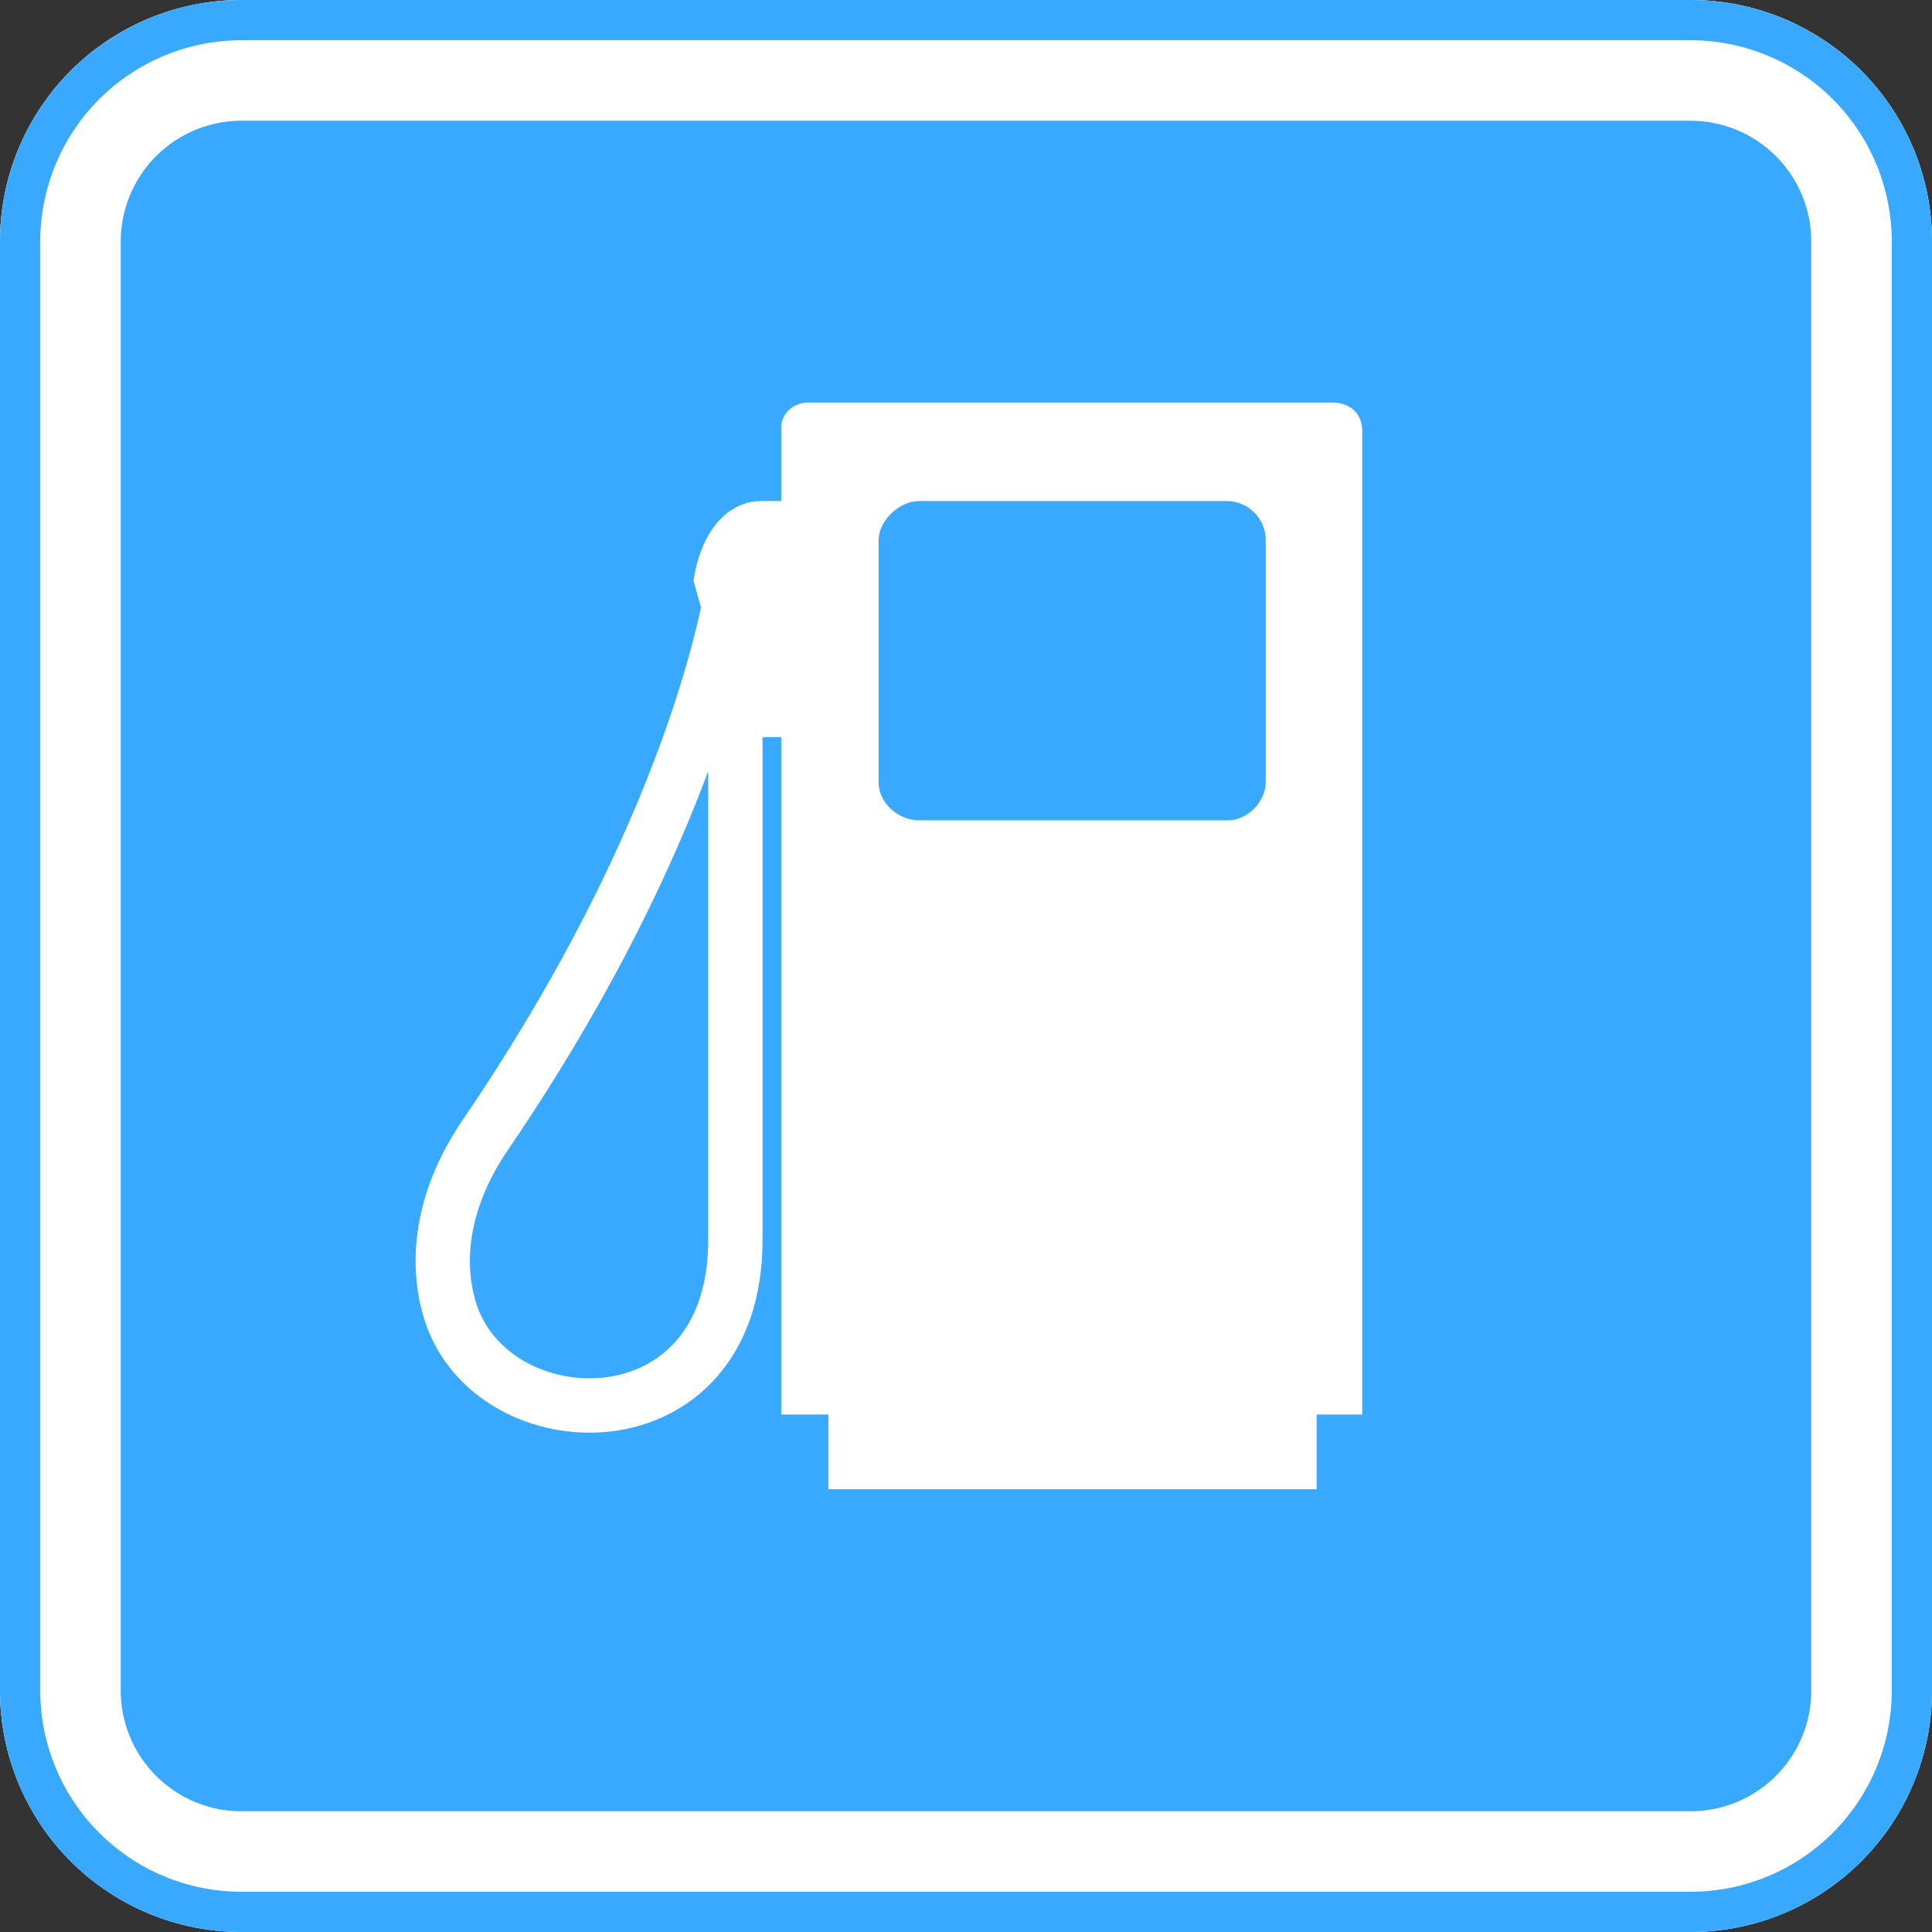
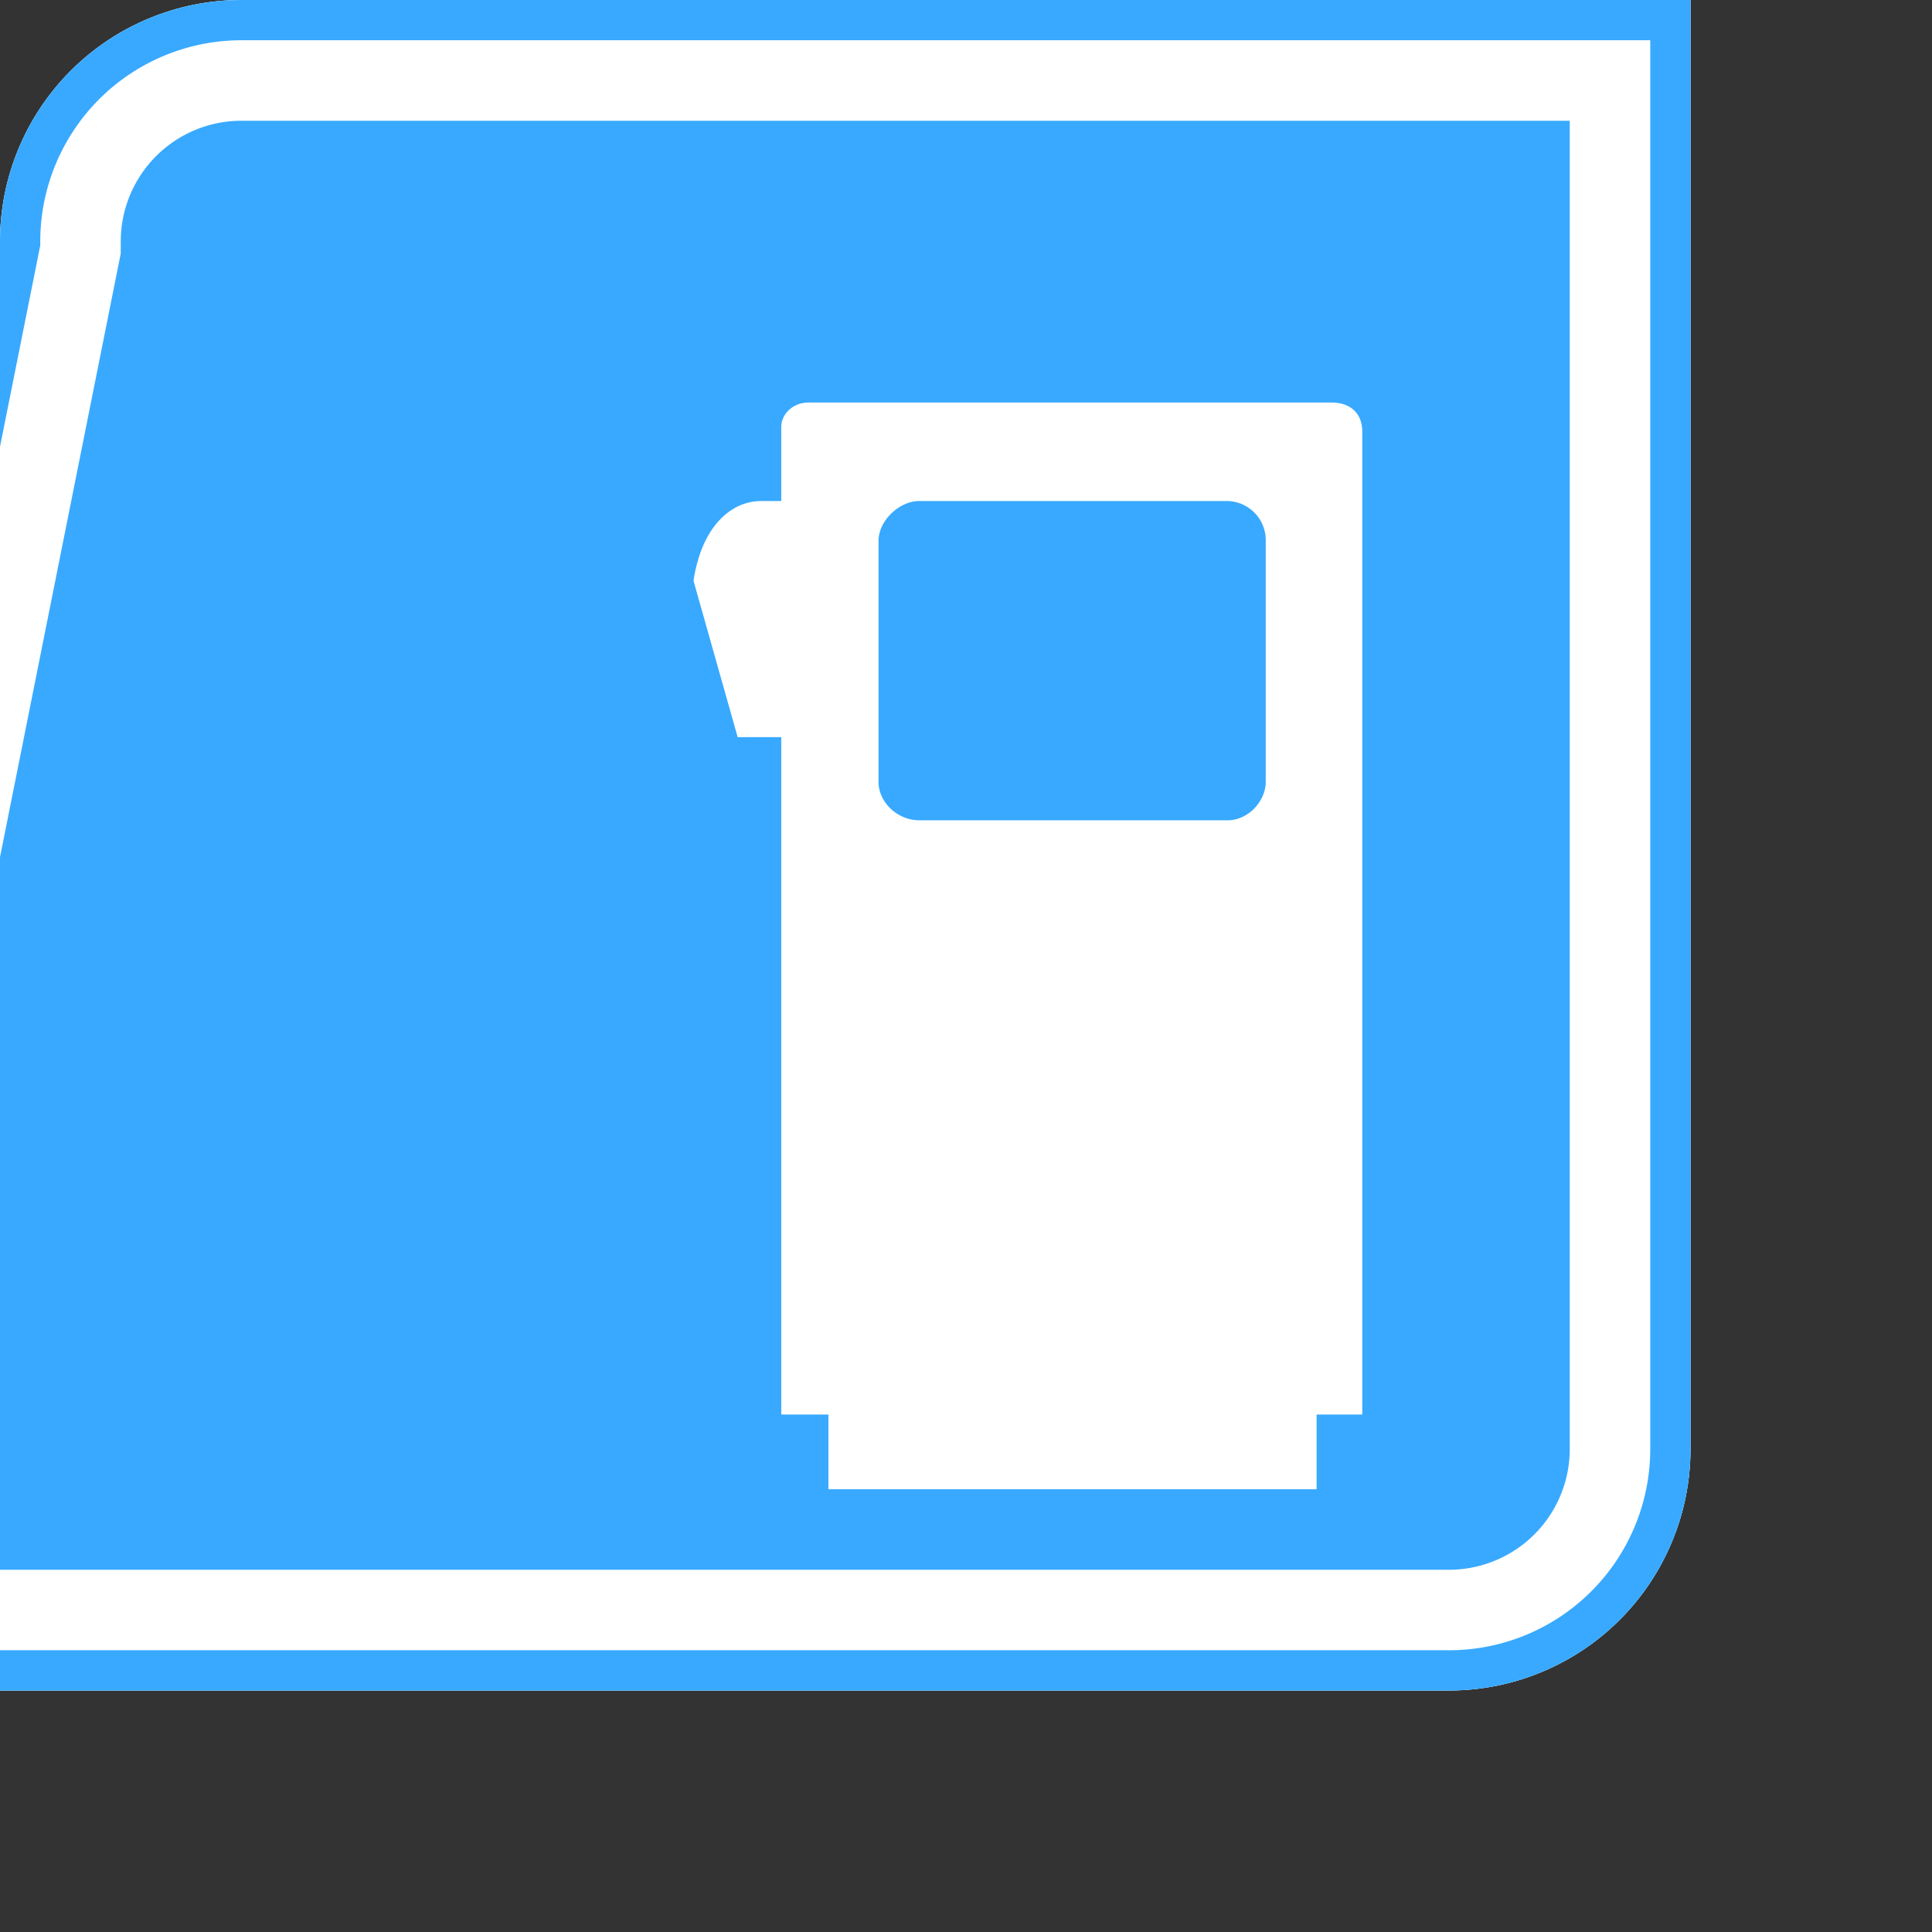
<svg xmlns="http://www.w3.org/2000/svg" xmlns:xlink="http://www.w3.org/1999/xlink" width="48" height="48" viewBox="0 0 48 48">
  <rect x="0" y="0" width="48" height="48" fill="#333333" stroke="none" />
  <defs>
-     <path id="g0p9a" d="M326 114a6 6 0 0 1 6-6h36a6 6 0 0 1 6 6v36a6 6 0 0 1-6 6h-36a6 6 0 0 1-6-6z" />
+     <path id="g0p9a" d="M326 114a6 6 0 0 1 6-6h36v36a6 6 0 0 1-6 6h-36a6 6 0 0 1-6-6z" />
    <path id="g0p9d" d="M356.501 128.38c.51 0 .946-.474.946-.956v-5.982a.974.974 0 0 0-.946-.994h-7.665c-.482 0-1.009.475-1.009.994v5.982c0 .525.487.956 1.01.956h7.664zm-13.271-5.95s.044-.346.174-.706c.254-.707.772-1.276 1.52-1.276h.486v-1.838c0-.317.282-.61.683-.61h12.98c.49 0 .772.28.772.722v24.422h-1.134V145h-12.129v-1.856h-1.172v-16.83h-1.083z" />
-     <path id="g0p9e" d="M344.27 122.15v16.662c0 5.236-6.075 5.062-7.09 1.745-.35-1.14-.256-2.699.88-4.364 5.591-8.205 6.21-14.043 6.21-14.043z" />
    <clipPath id="g0p9b">
      <use fill="#fff" xlink:href="#g0p9a" />
    </clipPath>
    <clipPath id="g0p9c">
      <use fill="#fff" xlink:href="#g0p9a" />
    </clipPath>
  </defs>
  <g>
    <g transform="translate(-326 -108)">
      <g>
        <g>
          <use fill="#38a9ff" xlink:href="#g0p9a" />
          <use fill="#fff" fill-opacity="0" stroke="#fff" stroke-miterlimit="50" stroke-width="6" clip-path="url(&quot;#g0p9b&quot;)" xlink:href="#g0p9a" />
          <use fill="#fff" fill-opacity="0" stroke="#38a9ff" stroke-miterlimit="50" stroke-width="2" clip-path="url(&quot;#g0p9c&quot;)" xlink:href="#g0p9a" />
        </g>
      </g>
      <g>
        <g>
          <g>
            <use fill="#fff" xlink:href="#g0p9d" />
          </g>
          <g>
            <use fill="#fff" fill-opacity="0" stroke="#fff" stroke-linecap="round" stroke-linejoin="round" stroke-miterlimit="50" stroke-width="1.35" xlink:href="#g0p9e" />
          </g>
        </g>
      </g>
    </g>
  </g>
</svg>